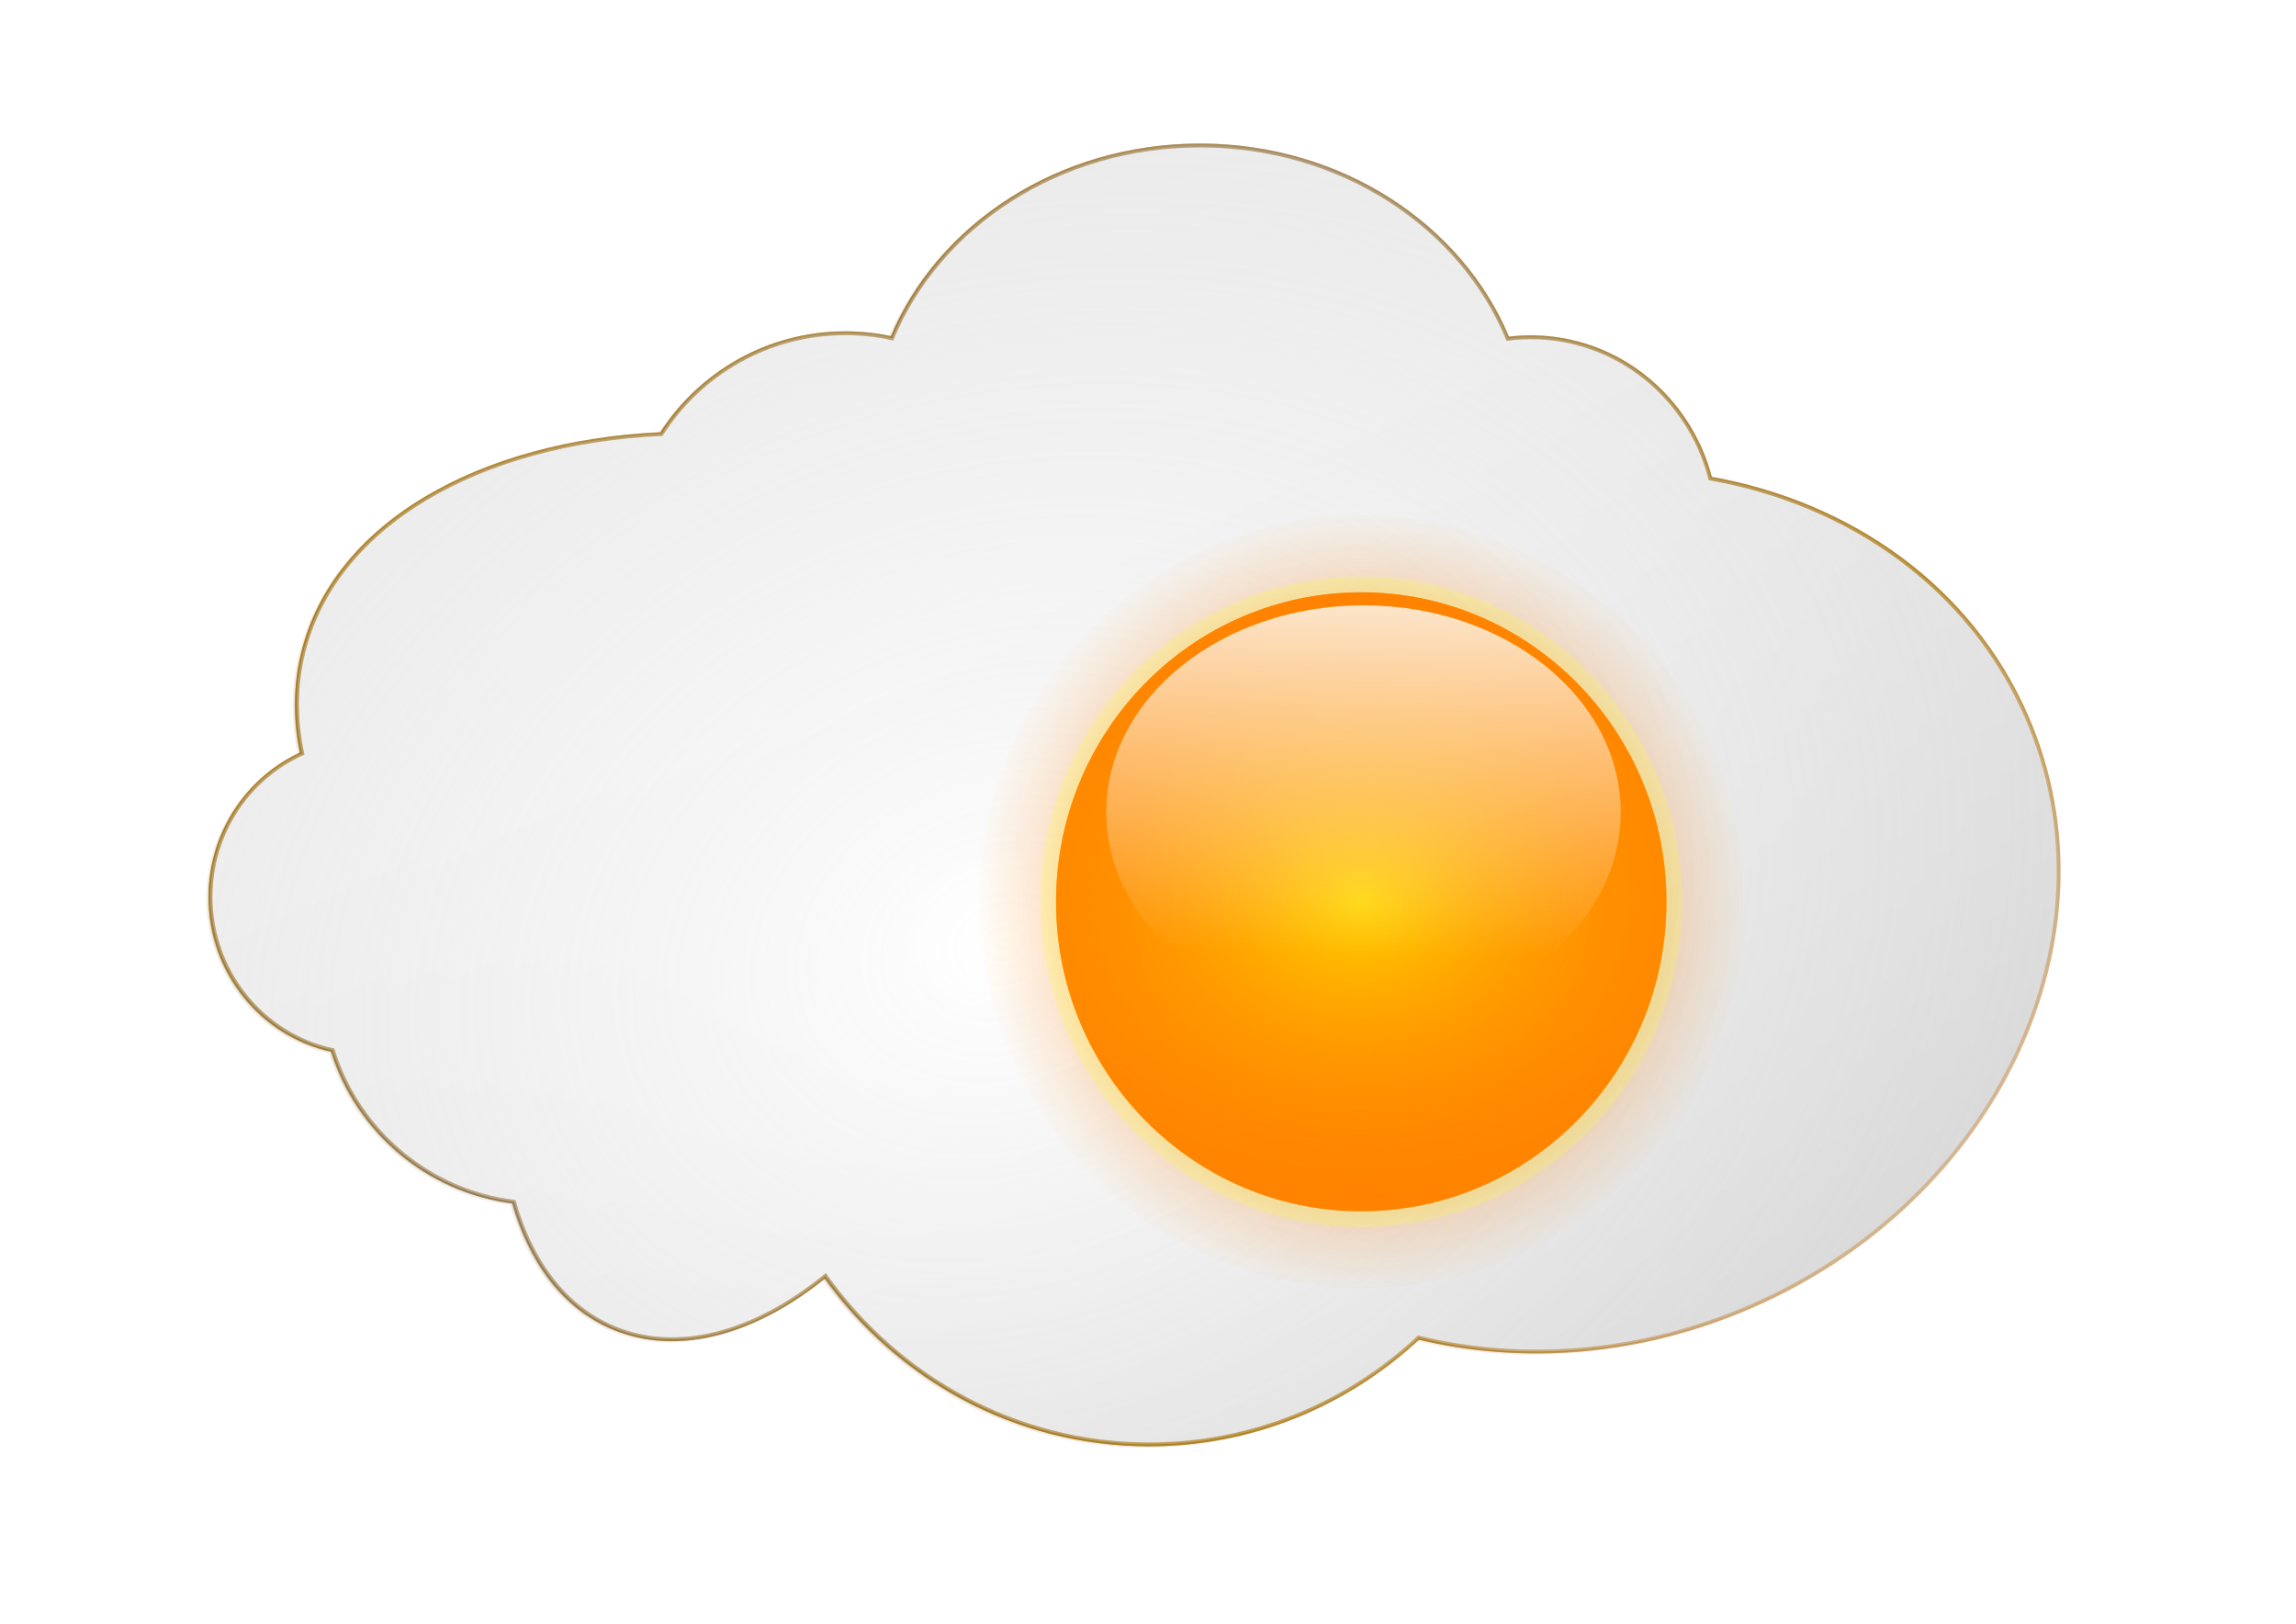
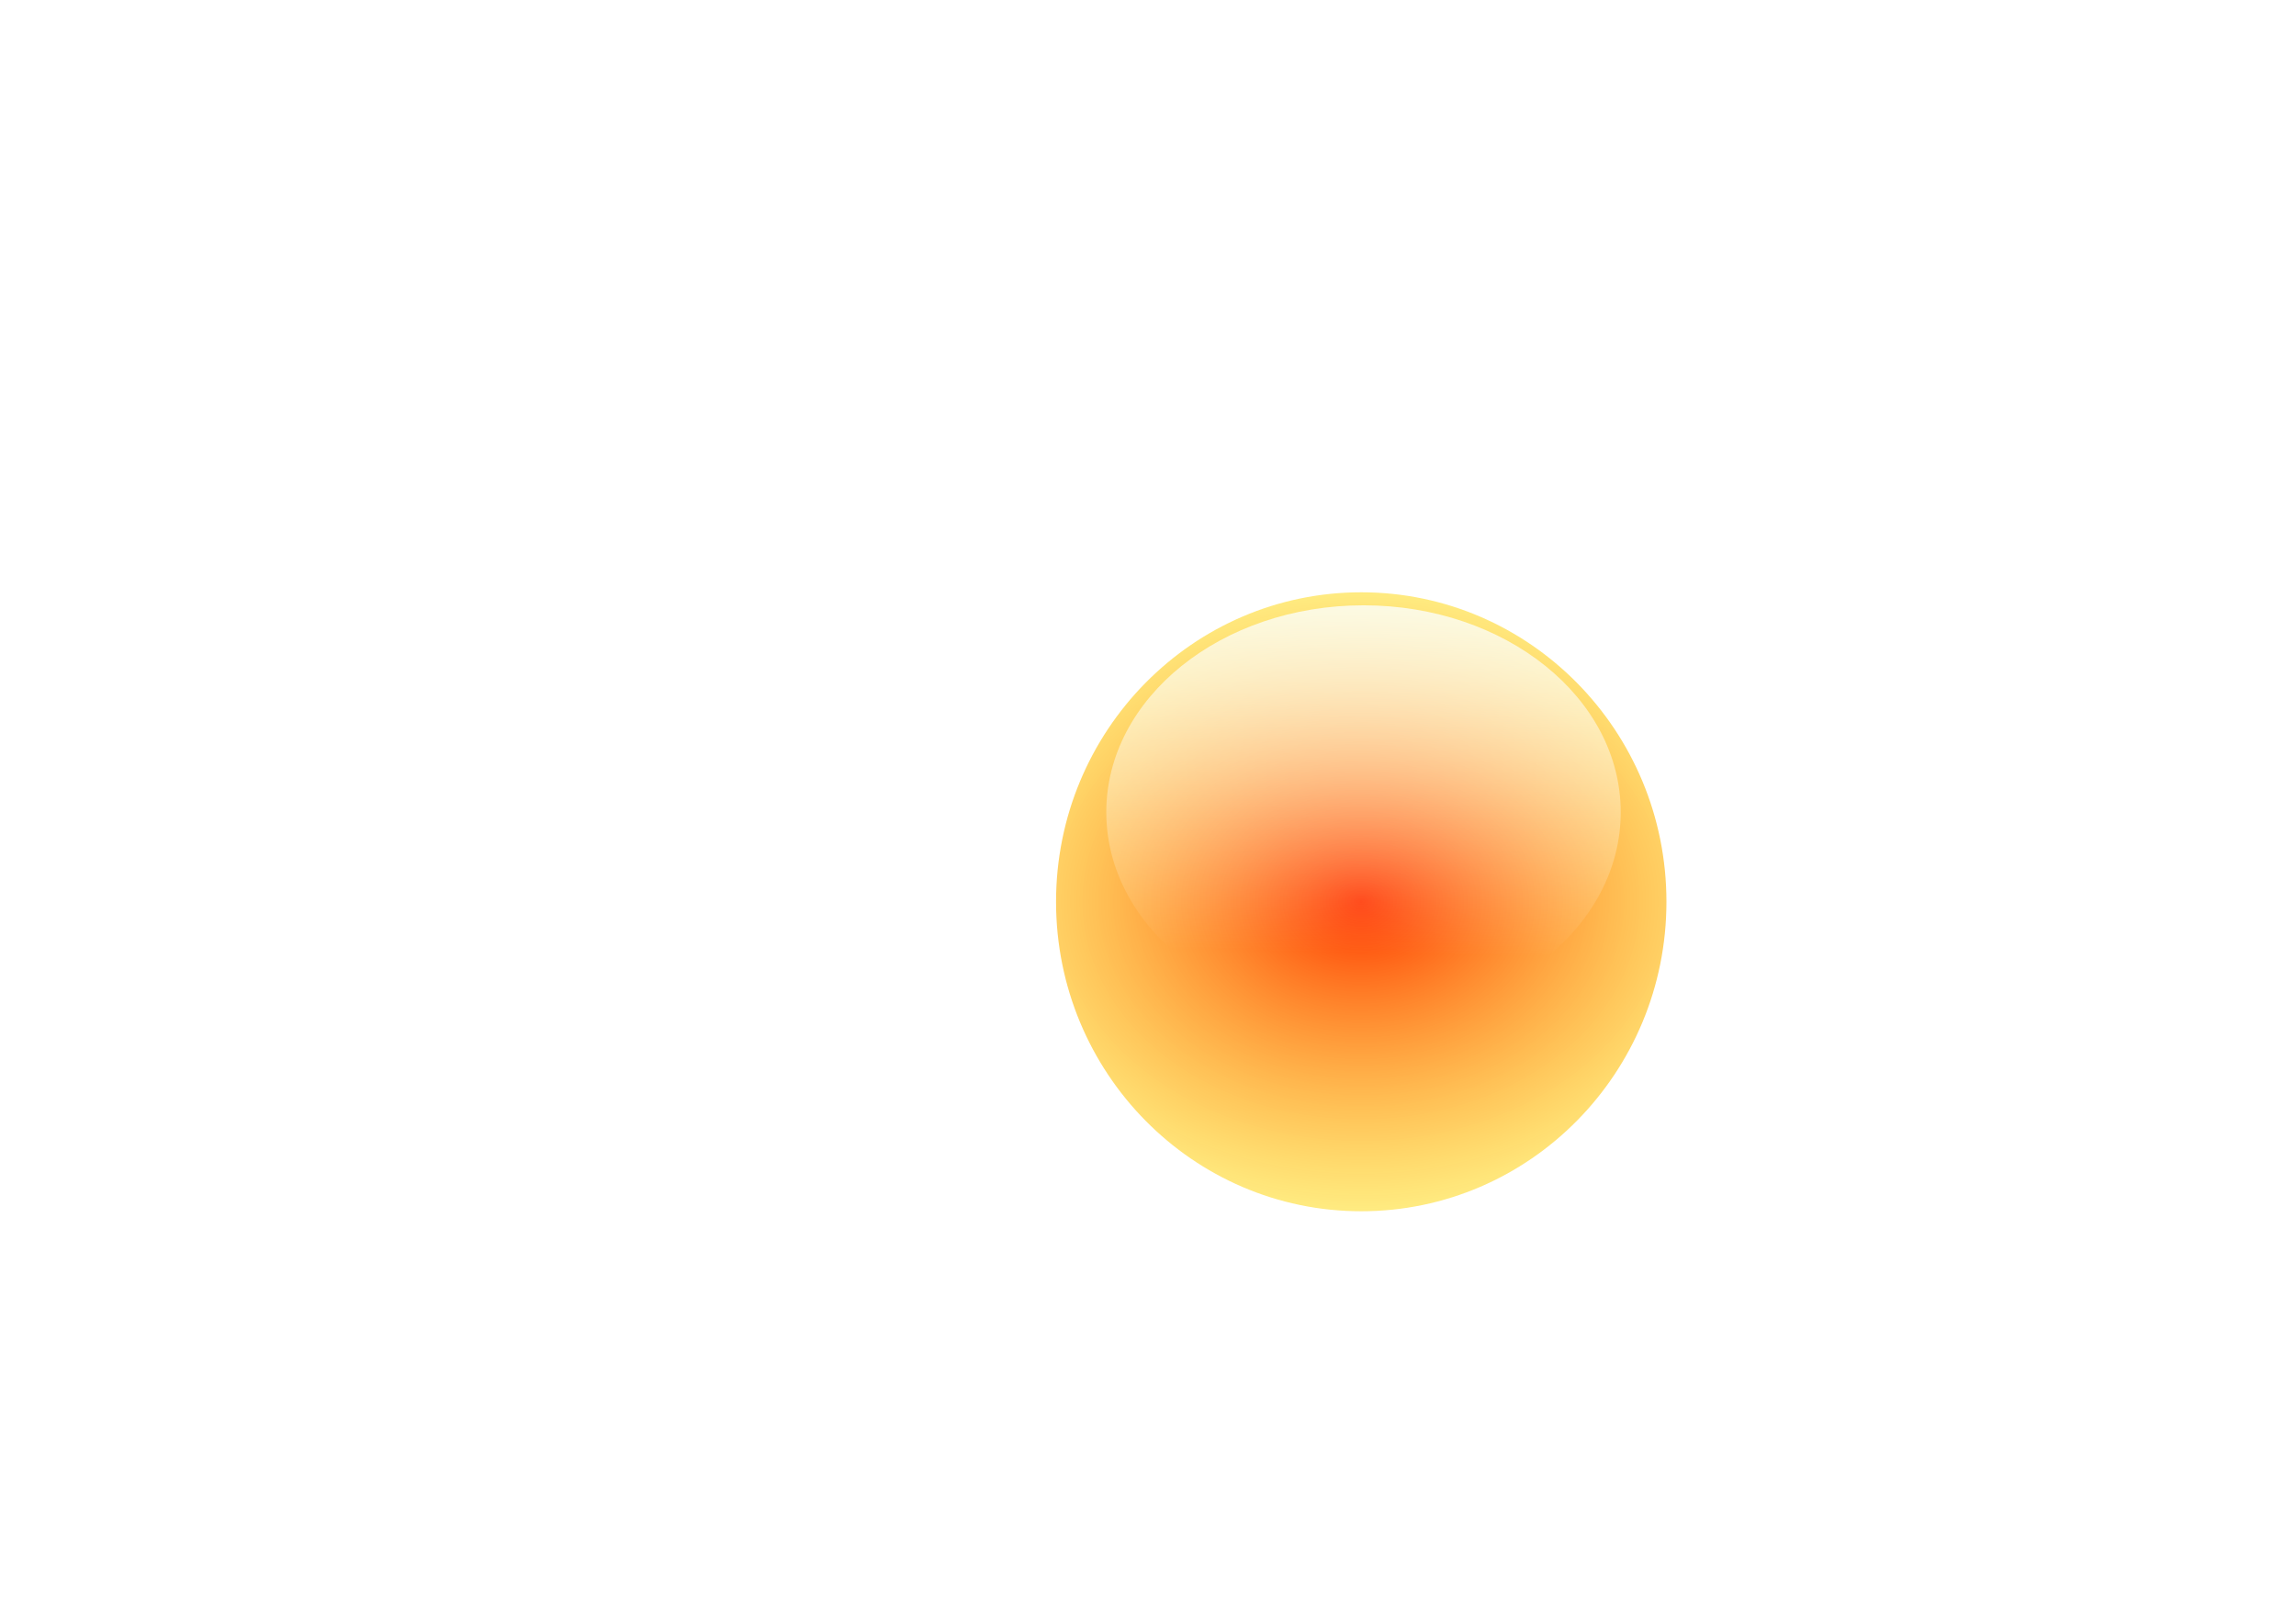
<svg xmlns="http://www.w3.org/2000/svg" xmlns:ns1="http://www.inkscape.org/namespaces/inkscape" xmlns:ns2="http://sodipodi.sourceforge.net/DTD/sodipodi-0.dtd" xmlns:xlink="http://www.w3.org/1999/xlink" width="1052.362" height="744.094" id="svg5202" version="1.1" ns1:version="0.48.1 r9760" ns2:docname="Neues Dokument 6">
  <defs id="defs5204">
    <linearGradient ns1:collect="always" xlink:href="#linearGradient4164-8" id="linearGradient3833" gradientUnits="userSpaceOnUse" gradientTransform="translate(1020.179,-2546.444)" x1="3128.34" y1="-1110.903" x2="5187.348" y2="521.671" />
    <linearGradient id="linearGradient4164-8">
      <stop id="stop4166-6" offset="0" style="stop-color:#a77101;stop-opacity:0.565;" />
      <stop style="stop-color:#89662d;stop-opacity:0.498;" offset="0.286" id="stop4168-6" />
      <stop id="stop4170-6" offset="0.644" style="stop-color:#a77101;stop-opacity:0.579;" />
      <stop id="stop4172-6" offset="1" style="stop-color:#c87137;stop-opacity:0;" />
    </linearGradient>
    <filter ns1:collect="always" id="filter4226" color-interpolation-filters="sRGB">
      <feGaussianBlur ns1:collect="always" stdDeviation="19.788" id="feGaussianBlur4228" />
    </filter>
    <linearGradient ns1:collect="always" xlink:href="#linearGradient4186-1" id="linearGradient3896" gradientUnits="userSpaceOnUse" gradientTransform="matrix(0.083,0,0,0.083,1061.111,-22.172)" x1="4013.639" y1="-835.406" x2="4832.635" y2="1011.443" />
    <linearGradient ns1:collect="always" id="linearGradient4186-1">
      <stop style="stop-color:#ffffff;stop-opacity:1;" offset="0" id="stop4188-7" />
      <stop style="stop-color:#999999;stop-opacity:1" offset="1" id="stop4190-8" />
    </linearGradient>
    <linearGradient ns1:collect="always" xlink:href="#linearGradient4164-8" id="linearGradient3898" gradientUnits="userSpaceOnUse" gradientTransform="matrix(0.083,0,0,0.083,1061.111,-22.172)" x1="3128.34" y1="-1110.903" x2="5187.348" y2="521.671" />
    <linearGradient id="linearGradient5145">
      <stop id="stop5147" offset="0" style="stop-color:#a77101;stop-opacity:0.565;" />
      <stop style="stop-color:#89662d;stop-opacity:0.498;" offset="0.286" id="stop5149" />
      <stop id="stop5151" offset="0.644" style="stop-color:#a77101;stop-opacity:0.579;" />
      <stop id="stop5153" offset="1" style="stop-color:#c87137;stop-opacity:0;" />
    </linearGradient>
    <radialGradient ns1:collect="always" xlink:href="#linearGradient4194-2" id="radialGradient3890" gradientUnits="userSpaceOnUse" gradientTransform="matrix(0.16,-0.055,0.043,0.126,773.789,186.166)" cx="3821.126" cy="-157.528" fx="3821.126" fy="-157.528" r="1164.563" />
    <linearGradient id="linearGradient4194-2">
      <stop id="stop4196-9" offset="0" style="stop-color:#ffffff;stop-opacity:1" />
      <stop id="stop4198-6" offset="1" style="stop-color:#cccccc;stop-opacity:0.502" />
    </linearGradient>
    <linearGradient ns1:collect="always" xlink:href="#linearGradient4164-8" id="linearGradient3892" gradientUnits="userSpaceOnUse" gradientTransform="matrix(0.083,0,0,0.083,1061.111,-22.172)" x1="3128.34" y1="-1110.903" x2="5187.348" y2="521.671" />
    <linearGradient id="linearGradient5160">
      <stop id="stop5162" offset="0" style="stop-color:#a77101;stop-opacity:0.565;" />
      <stop style="stop-color:#89662d;stop-opacity:0.498;" offset="0.286" id="stop5164" />
      <stop id="stop5166" offset="0.644" style="stop-color:#a77101;stop-opacity:0.579;" />
      <stop id="stop5168" offset="1" style="stop-color:#c87137;stop-opacity:0;" />
    </linearGradient>
    <radialGradient ns1:collect="always" xlink:href="#linearGradient2088-5" id="radialGradient3852" gradientUnits="userSpaceOnUse" gradientTransform="matrix(1,0,0,1.011,0,-6.769)" cx="376.731" cy="609.922" fx="376.731" fy="609.922" r="394.685" />
    <linearGradient id="linearGradient2088-5">
      <stop id="stop2090-9" offset="0" style="stop-color:#fb0000;stop-opacity:1;" />
      <stop id="stop2092-4" offset="1" style="stop-color:#ff8f00;stop-opacity:0.016;" />
    </linearGradient>
    <radialGradient ns1:collect="always" xlink:href="#linearGradient2112-3" id="radialGradient3854" gradientUnits="userSpaceOnUse" gradientTransform="matrix(1.623,-2.064176e-7,1.61299e-7,1.268,-234.766,-163.688)" cx="376.731" cy="609.922" fx="376.731" fy="609.922" r="315.403" />
    <linearGradient id="linearGradient2112-3">
      <stop id="stop2114-7" offset="0" style="stop-color:#ff3500;stop-opacity:1;" />
      <stop id="stop2116-8" offset="1" style="stop-color:#ffff00;stop-opacity:0.369;" />
    </linearGradient>
    <radialGradient ns1:collect="always" xlink:href="#linearGradient2130-2" id="radialGradient3856" gradientUnits="userSpaceOnUse" gradientTransform="matrix(1.623,-2.064176e-7,1.61299e-7,1.268,-234.766,-163.688)" cx="376.731" cy="609.922" fx="376.731" fy="609.922" r="315.403" />
    <linearGradient id="linearGradient2130-2">
      <stop id="stop2132-8" offset="0" style="stop-color:#ffff00;stop-opacity:1;" />
      <stop id="stop2134-8" offset="1" style="stop-color:#ff2d00;stop-opacity:0.369;" />
    </linearGradient>
    <radialGradient ns1:collect="always" xlink:href="#linearGradient2150-7" id="radialGradient3858" gradientUnits="userSpaceOnUse" gradientTransform="matrix(1,0,0,1.014,0,-8.263)" cx="376.731" cy="609.922" fx="376.731" fy="609.922" r="323.331" />
    <linearGradient id="linearGradient2150-7">
      <stop id="stop2152-6" offset="0" style="stop-color:#ff0000;stop-opacity:1;" />
      <stop id="stop2154-0" offset="1" style="stop-color:#fcff30;stop-opacity:0.274;" />
    </linearGradient>
    <linearGradient ns1:collect="always" xlink:href="#linearGradient2180-4" id="linearGradient3860" gradientUnits="userSpaceOnUse" x1="325.555" y1="249.859" x2="320.226" y2="474.172" />
    <linearGradient id="linearGradient2180-4">
      <stop id="stop2182-9" offset="0" style="stop-color:#fbffff;stop-opacity:1;" />
      <stop id="stop2184-1" offset="1" style="stop-color:#ffffff;stop-opacity:0;" />
    </linearGradient>
  </defs>
  <ns2:namedview id="base" pagecolor="#ffffff" bordercolor="#666666" borderopacity="1.0" ns1:pageopacity="0.0" ns1:pageshadow="2" ns1:zoom="0.35" ns1:cx="350" ns1:cy="520" ns1:document-units="px" ns1:current-layer="layer1" showgrid="false" ns1:window-width="1280" ns1:window-height="969" ns1:window-x="0" ns1:window-y="26" ns1:window-maximized="1" />
  <g ns1:label="Ebene 1" ns1:groupmode="layer" id="layer1" transform="translate(0,-308.268)">
    <g id="g4129" transform="matrix(0.713,0,0,0.713,-274.156,207.853)">
      <g id="g3911" transform="matrix(6.154,0,0,6.154,-7452.835,1017.049)">
-         <path id="path4212" d="m 5086.609,-3810.799 c -177.163,0 -328.255,100.826 -387.002,242.446 -18.96,-4.147 -38.636,-6.331 -58.841,-6.331 -97.154,0 -182.502,50.542 -231.201,126.757 -228.543,10.526 -410.879,113.283 -450.58,274.855 -10.266,41.779 -10.265,84.481 -1.195,126.846 -67.986,30.726 -115.379,99.856 -115.379,180.197 0,94.758 65.923,173.902 153.809,192.859 31.436,101.198 119.958,177.238 227.88,190.601 21.216,74.967 63.476,132.206 124.721,158.192 81.336,34.511 179.021,6.672 266.974,-65.083 91.935,128.584 240.025,212.03 407.103,212.03 130.427,0 249.306,-50.848 338.92,-134.328 130.583,31.78 277.81,21.381 417.463,-39.094 310.813,-134.594 466.382,-466.248 347.509,-740.754 -70.533,-162.88 -221.827,-269.064 -398.159,-300.357 -26.319,-102.227 -117.363,-177.629 -225.666,-177.629 -9.841,0 -19.567,0.607 -29.088,1.815 -58.573,-141.928 -209.861,-243.022 -387.268,-243.022 z" style="opacity:0.5;fill:#000000;fill-opacity:1;stroke:url(#linearGradient3833);stroke-width:4.826;stroke-miterlimit:4;stroke-dasharray:none;filter:url(#filter4226)" ns1:connector-curvature="0" transform="matrix(0.083,0,0,0.083,976.375,189.334)" />
-         <path id="path4200" d="m 1398.866,-127.189 c -14.715,0 -27.265,8.374 -32.144,20.137 -1.575,-0.344 -3.209,-0.526 -4.887,-0.526 -8.069,0 -15.159,4.198 -19.203,10.528 -18.983,0.874 -34.127,9.409 -37.425,22.829 -0.853,3.47 -0.853,7.017 -0.099,10.536 -5.647,2.552 -9.583,8.294 -9.583,14.967 0,7.871 5.476,14.444 12.775,16.019 2.611,8.405 9.964,14.721 18.928,15.831 1.762,6.227 5.272,10.981 10.359,13.139 6.756,2.866 14.869,0.554 22.175,-5.406 7.636,10.68 19.936,17.611 33.814,17.611 10.833,0 20.707,-4.223 28.151,-11.157 10.846,2.64 23.075,1.776 34.674,-3.247 25.816,-11.179 38.737,-38.726 28.864,-61.527 -5.858,-13.529 -18.425,-22.348 -33.071,-24.948 -2.186,-8.491 -9.748,-14.754 -18.744,-14.754 -0.817,0 -1.625,0.05 -2.416,0.151 -4.865,-11.789 -17.431,-20.185 -32.166,-20.185 z" style="fill:url(#linearGradient3896);fill-opacity:1;stroke:url(#linearGradient3898);stroke-width:0.401;stroke-miterlimit:4;stroke-dasharray:none" ns1:connector-curvature="0" />
-         <path ns1:connector-curvature="0" style="fill:url(#radialGradient3890);fill-opacity:1;stroke:url(#linearGradient3892);stroke-width:0.401;stroke-miterlimit:4;stroke-dasharray:none" d="m 1398.866,-127.189 c -14.715,0 -27.265,8.374 -32.144,20.137 -1.575,-0.344 -3.209,-0.526 -4.887,-0.526 -8.069,0 -15.159,4.198 -19.203,10.528 -18.983,0.874 -34.127,9.409 -37.425,22.829 -0.853,3.47 -0.853,7.017 -0.099,10.536 -5.647,2.552 -9.583,8.294 -9.583,14.967 0,7.871 5.476,14.444 12.775,16.019 2.611,8.405 9.964,14.721 18.928,15.831 1.762,6.227 5.272,10.981 10.359,13.139 6.756,2.866 14.869,0.554 22.175,-5.406 7.636,10.68 19.936,17.611 33.814,17.611 10.833,0 20.707,-4.223 28.151,-11.157 10.846,2.64 23.075,1.776 34.674,-3.247 25.816,-11.179 38.737,-38.726 28.864,-61.527 -5.858,-13.529 -18.425,-22.348 -33.071,-24.948 -2.186,-8.491 -9.748,-14.754 -18.744,-14.754 -0.817,0 -1.625,0.05 -2.416,0.151 -4.865,-11.789 -17.431,-20.185 -32.166,-20.185 z" id="path4202" />
        <g id="g2526" transform="matrix(0.168,0,0,0.168,1362.151,-125.107)">
          <g transform="matrix(0.636,0,0,0.636,81.494,133.805)" id="g2156">
-             <path transform="matrix(0.946,0,0,0.946,16.941,-67.574)" style="fill:#ff6400;fill-opacity:1;fill-rule:nonzero;stroke:url(#radialGradient3852);stroke-width:158.564;stroke-linecap:round;stroke-linejoin:round;stroke-miterlimit:4;stroke-opacity:1;stroke-dasharray:none;stroke-dashoffset:0" ns2:type="arc" ns2:ry="319.78339" ns2:rx="315.4028" ns2:cy="609.92218" ns2:cx="376.73111" id="path2076" d="m 692.134,609.922 c 0,176.611 -141.211,319.783 -315.403,319.783 -174.192,0 -315.403,-143.172 -315.403,-319.783 0,-176.611 141.211,-319.783 315.403,-319.783 174.192,0 315.403,143.172 315.403,319.783 z" />
+             <path transform="matrix(0.946,0,0,0.946,16.941,-67.574)" style="fill:#ff6400;fill-opacity:1;fill-rule:nonzero;stroke:url(#radialGradient3852);stroke-width:158.564;stroke-linecap:round;stroke-linejoin:round;stroke-miterlimit:4;stroke-opacity:1;stroke-dasharray:none;stroke-dashoffset:0" ns2:type="arc" ns2:ry="319.78339" ns2:rx="315.4028" ns2:cy="609.92218" ns2:cx="376.73111" id="path2076" d="m 692.134,609.922 z" />
            <path transform="matrix(0.946,0,0,0.946,16.941,-67.574)" style="fill:url(#radialGradient3854);fill-opacity:1;fill-rule:nonzero;stroke:none" ns2:type="arc" ns2:ry="319.78339" ns2:rx="315.4028" ns2:cy="609.92218" ns2:cx="376.73111" id="path2094" d="m 692.134,609.922 c 0,176.611 -141.211,319.783 -315.403,319.783 -174.192,0 -315.403,-143.172 -315.403,-319.783 0,-176.611 141.211,-319.783 315.403,-319.783 174.192,0 315.403,143.172 315.403,319.783 z" />
-             <path transform="matrix(0.946,0,0,0.946,16.941,-67.574)" style="opacity:0.789;fill:url(#radialGradient3856);fill-opacity:1;fill-rule:nonzero;stroke:none" ns2:type="arc" ns2:ry="319.78339" ns2:rx="315.4028" ns2:cy="609.92218" ns2:cx="376.73111" id="path2128" d="m 692.134,609.922 c 0,176.611 -141.211,319.783 -315.403,319.783 -174.192,0 -315.403,-143.172 -315.403,-319.783 0,-176.611 141.211,-319.783 315.403,-319.783 174.192,0 315.403,143.172 315.403,319.783 z" />
-             <path transform="matrix(0.97,0,0,0.97,7.876,-82.219)" style="opacity:0.789;fill:none;stroke:url(#radialGradient3858);stroke-width:15.856;stroke-linecap:round;stroke-linejoin:round;stroke-miterlimit:4;stroke-opacity:1;stroke-dasharray:none;stroke-dashoffset:0" ns2:type="arc" ns2:ry="319.78339" ns2:rx="315.4028" ns2:cy="609.92218" ns2:cx="376.73111" id="path2138" d="m 692.134,609.922 c 0,176.611 -141.211,319.783 -315.403,319.783 -174.192,0 -315.403,-143.172 -315.403,-319.783 0,-176.611 141.211,-319.783 315.403,-319.783 174.192,0 315.403,143.172 315.403,319.783 z" />
          </g>
          <path transform="matrix(1.155,0,0,0.963,-55.682,32.872)" style="opacity:0.789;fill:url(#linearGradient3860);fill-opacity:1;fill-rule:nonzero;stroke:none" ns2:type="arc" ns2:ry="133.54538" ns2:rx="138.4687" ns2:cy="383.40448" ns2:cx="325.55533" id="path2170" d="m 464.024,383.404 c 0,73.755 -61.995,133.545 -138.469,133.545 -76.474,0 -138.469,-59.79 -138.469,-133.545 0,-73.755 61.995,-133.545 138.469,-133.545 76.474,0 138.469,59.79 138.469,133.545 z" />
        </g>
      </g>
    </g>
  </g>
</svg>